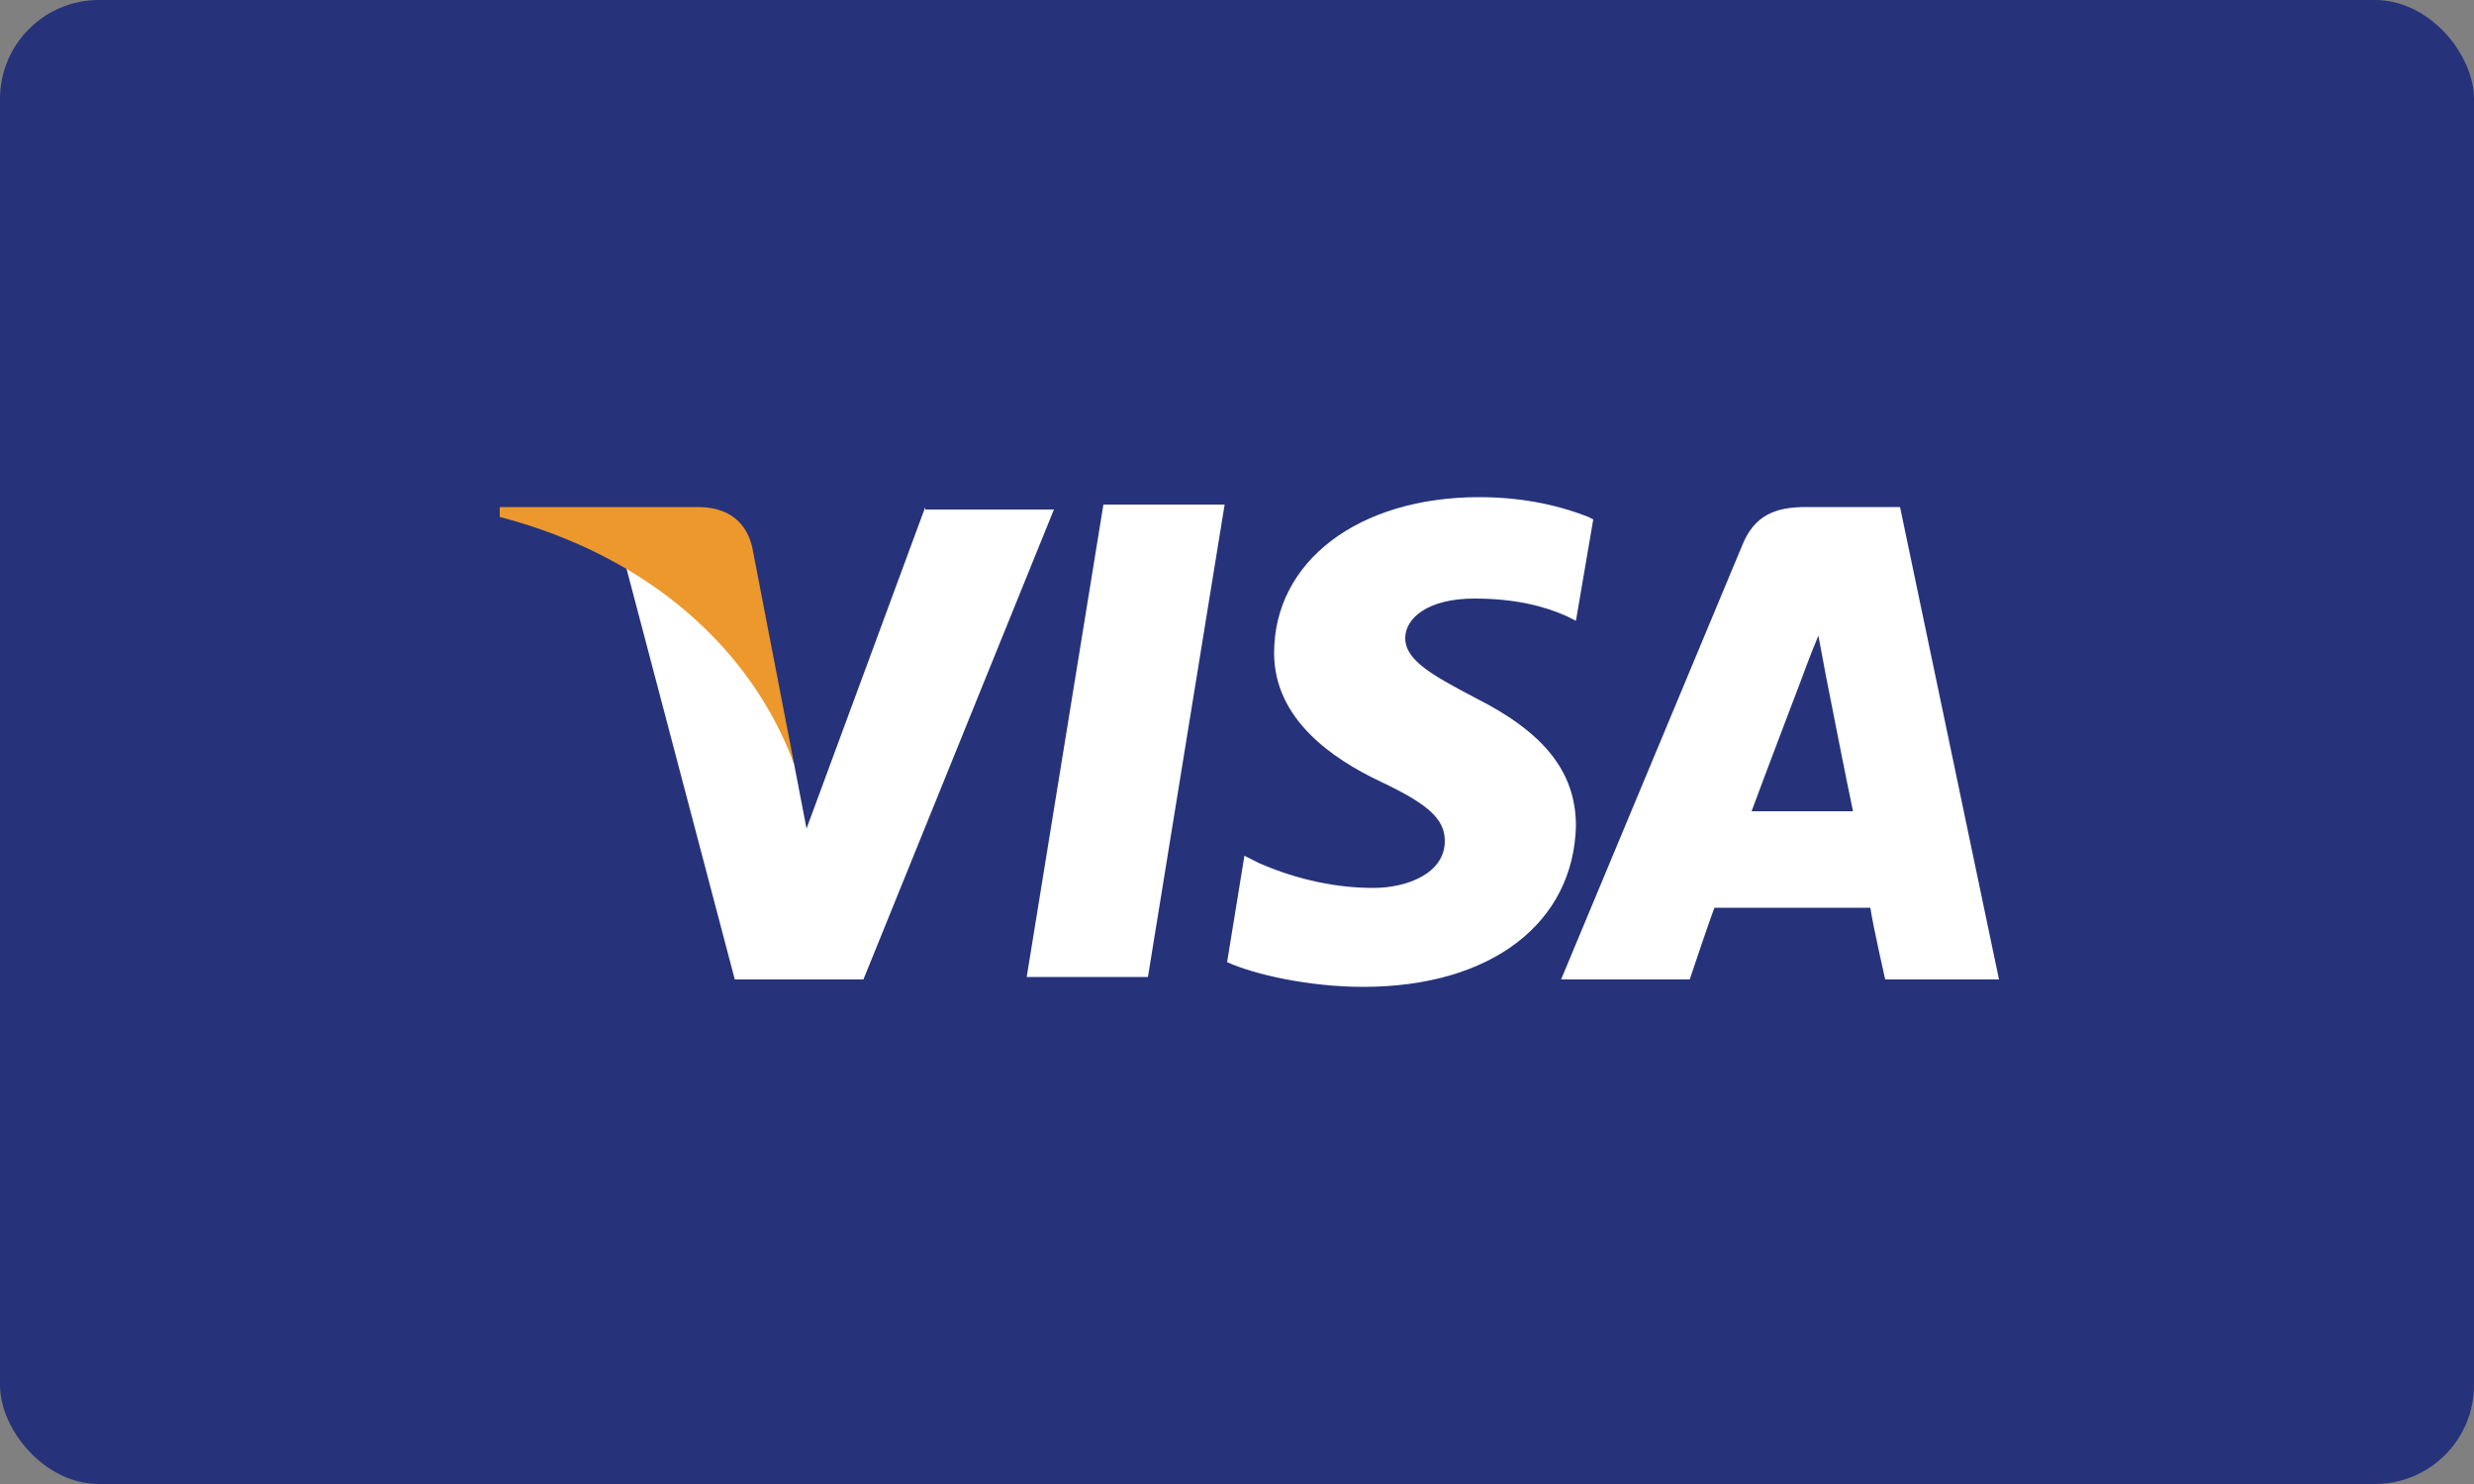
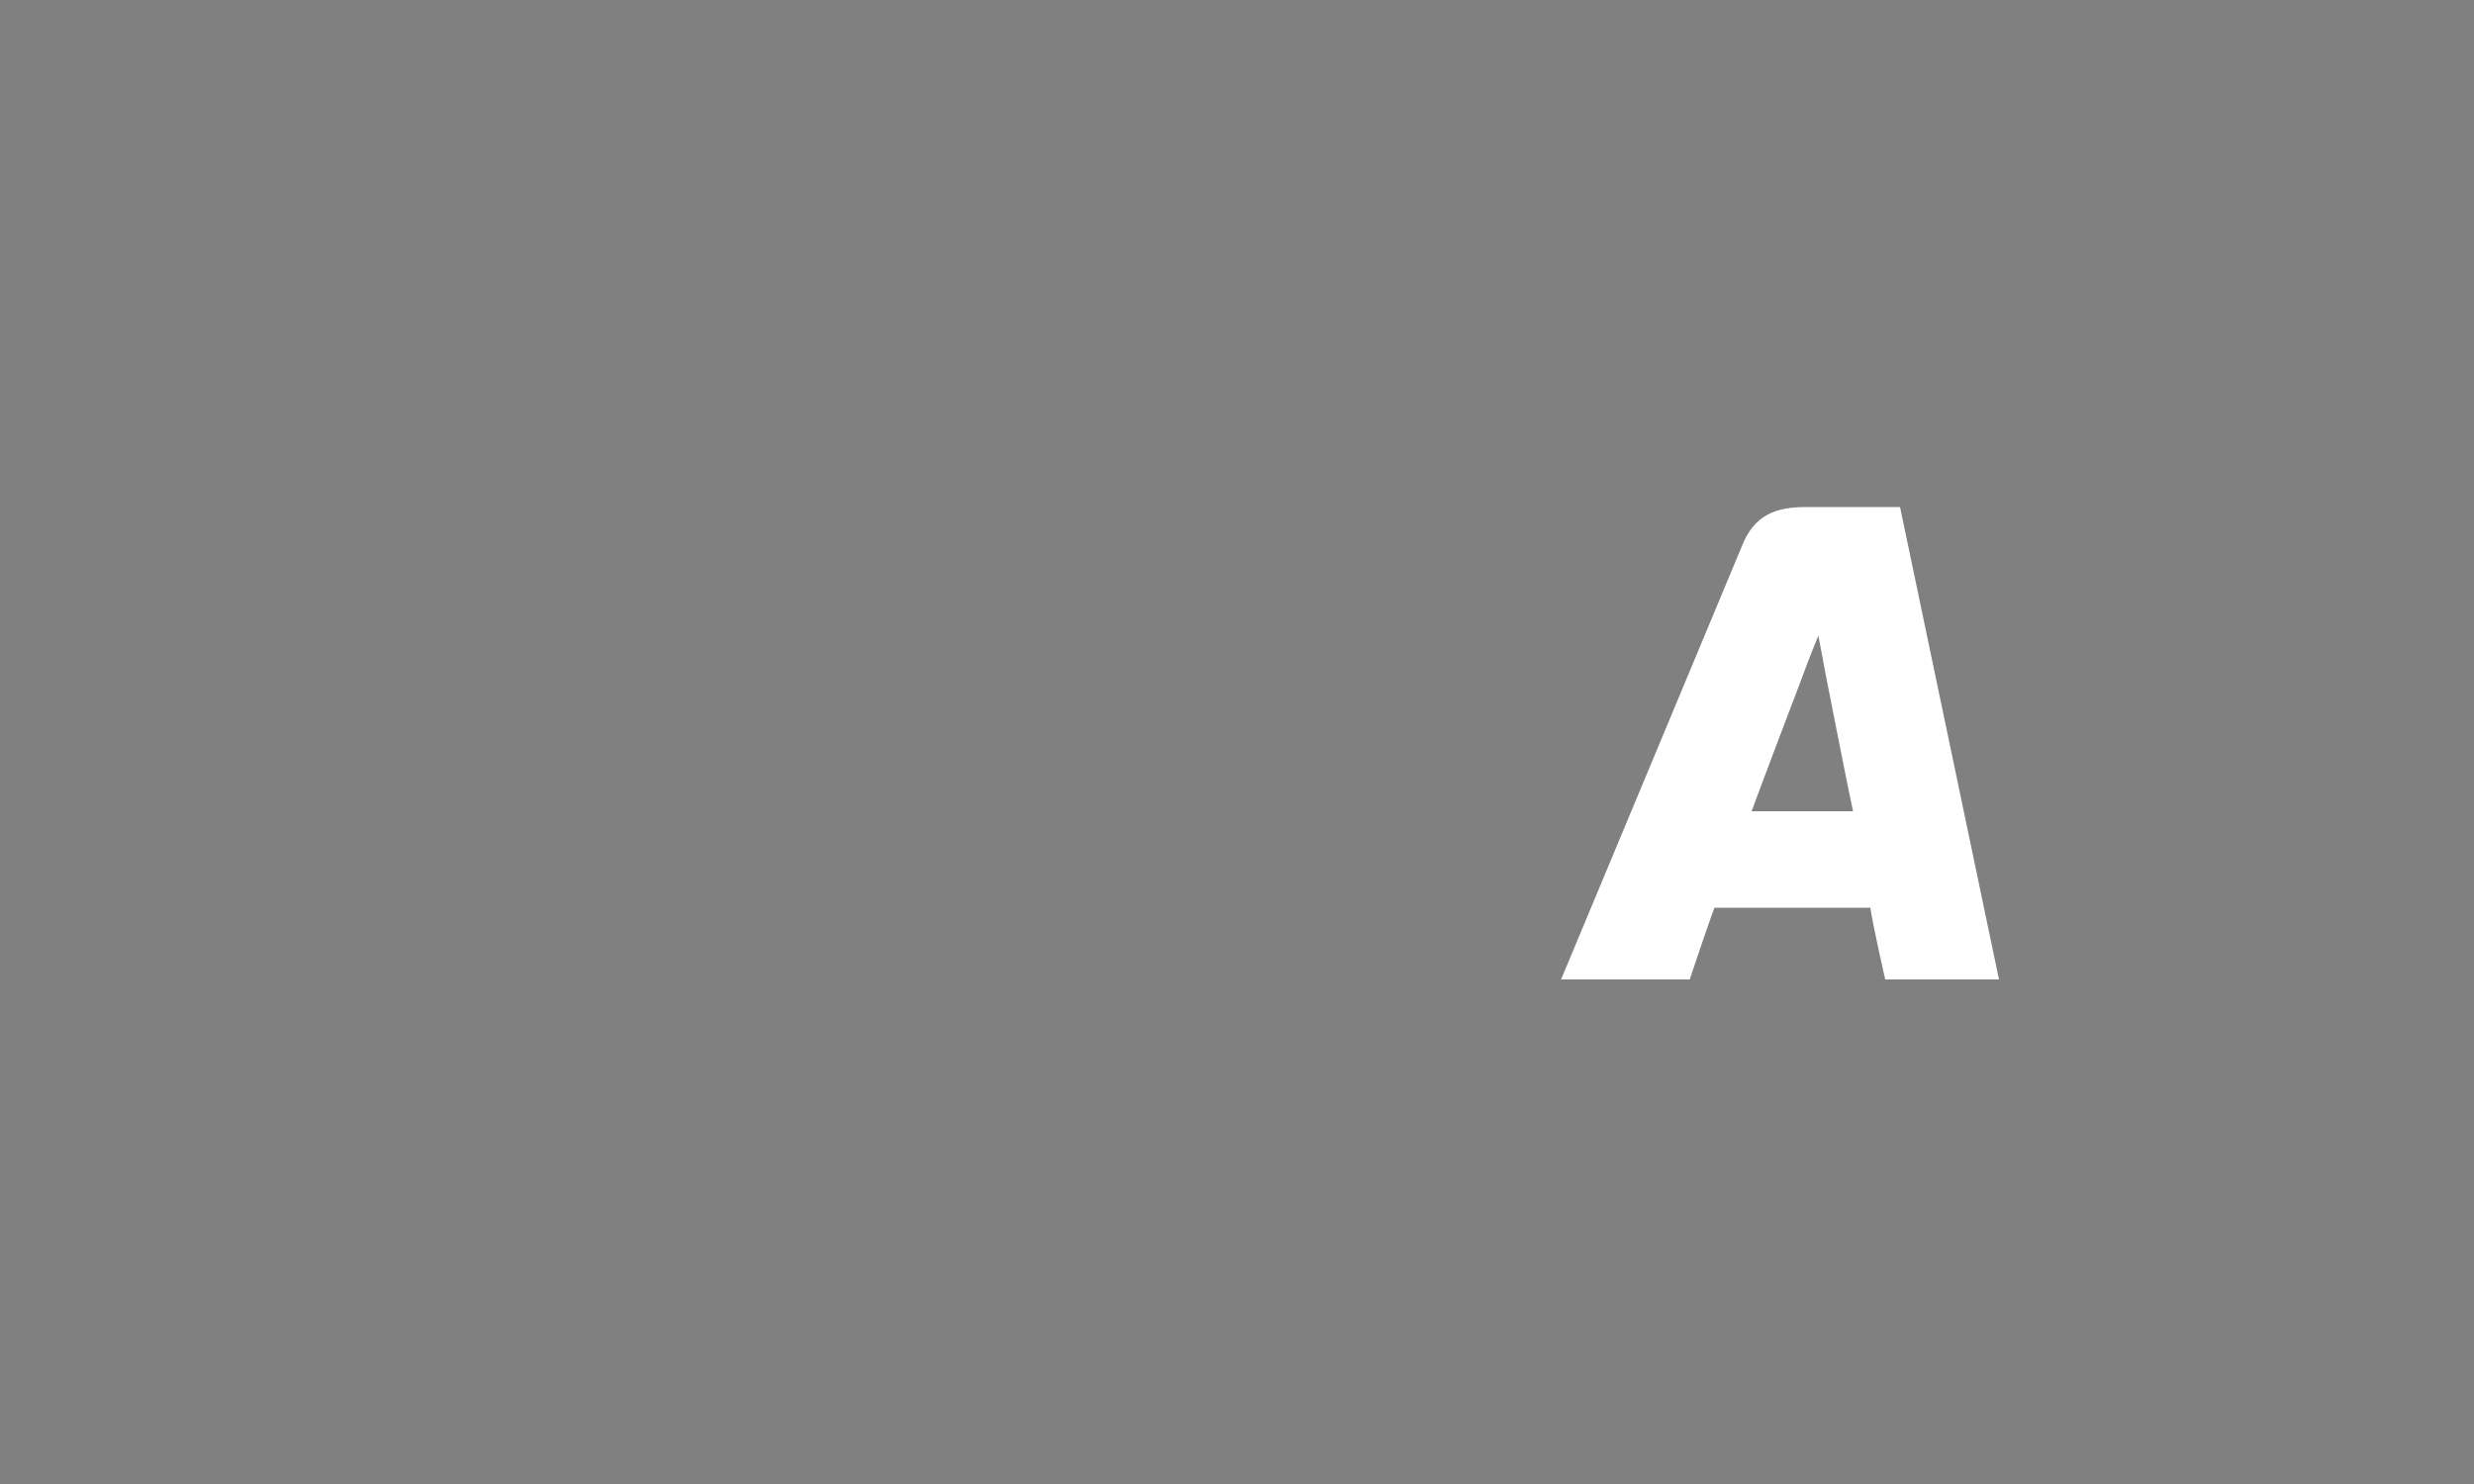
<svg xmlns="http://www.w3.org/2000/svg" version="1.1" viewBox="0 0 100 60">
  <rect x="0" y="0" width="100" height="60" fill="#808080" stroke="none" />
  <defs>
    <style>
      .cls-1 {
        fill: #ec982d;
      }

      .cls-1, .cls-2 {
        fill-rule: evenodd;
      }

      .cls-2 {
        fill: #fff;
      }

      .cls-3 {
        fill: #26337a;
      }
    </style>
  </defs>
  <g>
    <g id="Layer_1">
-       <rect class="cls-3" y="0" width="100" height="60" rx="4" ry="4" />
-       <path class="cls-2" d="M41.5,39.5l3.1-19.1h4.9l-3.1,19.1h-4.9Z" />
-       <path class="cls-2" d="M64.2,20.9c-1-.4-2.5-.8-4.4-.8-4.9,0-8.3,2.6-8.3,6.3,0,2.7,2.4,4.3,4.3,5.2,1.9.9,2.6,1.5,2.6,2.4,0,1.3-1.5,1.9-2.9,1.9s-3-.3-4.6-1l-.6-.3-.7,4.3c1.1.5,3.3,1,5.5,1,5.2,0,8.5-2.6,8.6-6.5,0-2.2-1.3-3.8-4.1-5.2-1.7-.9-2.8-1.5-2.8-2.4,0-.8.9-1.6,2.8-1.6,1.6,0,2.8.3,3.7.7l.4.2.7-4.1Z" />
      <path class="cls-2" d="M70.8,32.8c.4-1.1,2-5.3,2-5.3,0,0,.4-1.1.7-1.8l.3,1.6s.9,4.6,1.1,5.5h-4.1ZM76.8,20.5h-3.8c-1.2,0-2.1.3-2.6,1.6l-7.3,17.5h5.2s.8-2.4,1-2.9c.6,0,5.6,0,6.3,0,.1.7.6,2.9.6,2.9h4.6l-4-19.1Z" />
-       <path class="cls-2" d="M37.4,20.5l-4.8,13-.5-2.6c-.9-3-3.7-6.3-6.8-8l4.4,16.7h5.2s7.7-19,7.7-19h-5.2Z" />
-       <path class="cls-1" d="M28.1,20.5h-7.9v.4c6.1,1.6,10.2,5.4,11.9,10l-1.7-8.8c-.3-1.2-1.2-1.6-2.2-1.6Z" />
    </g>
  </g>
</svg>